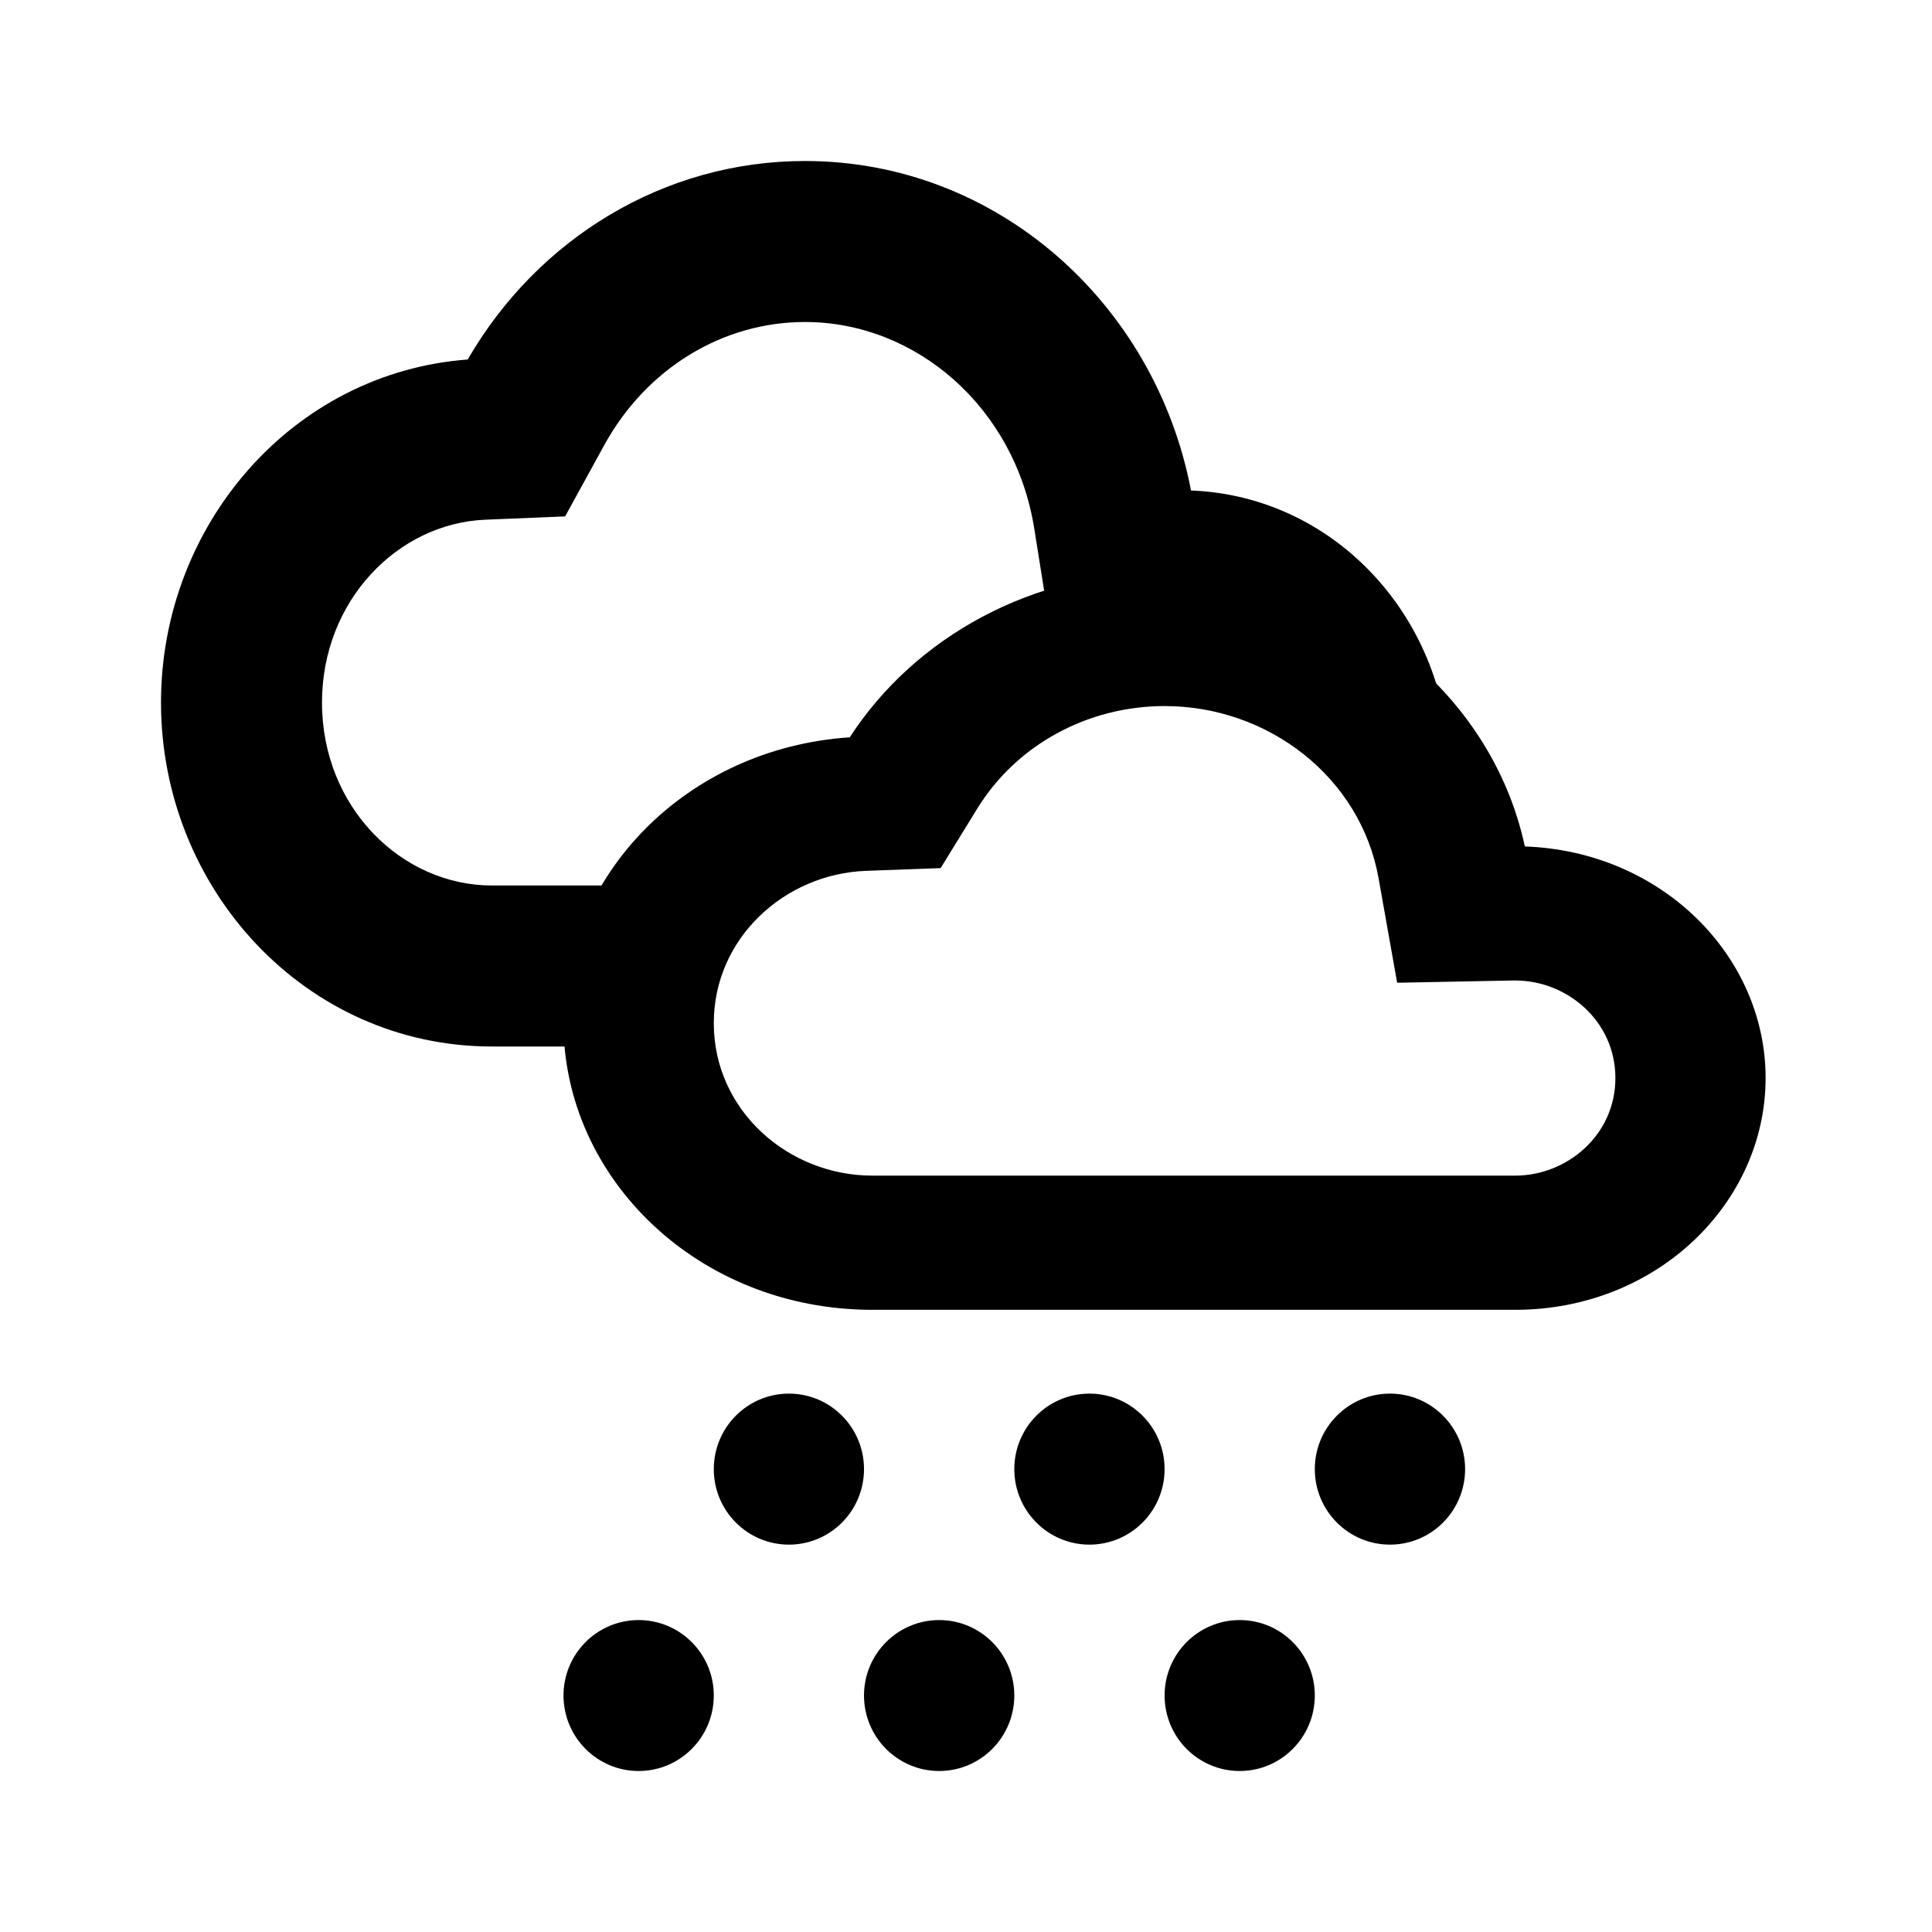
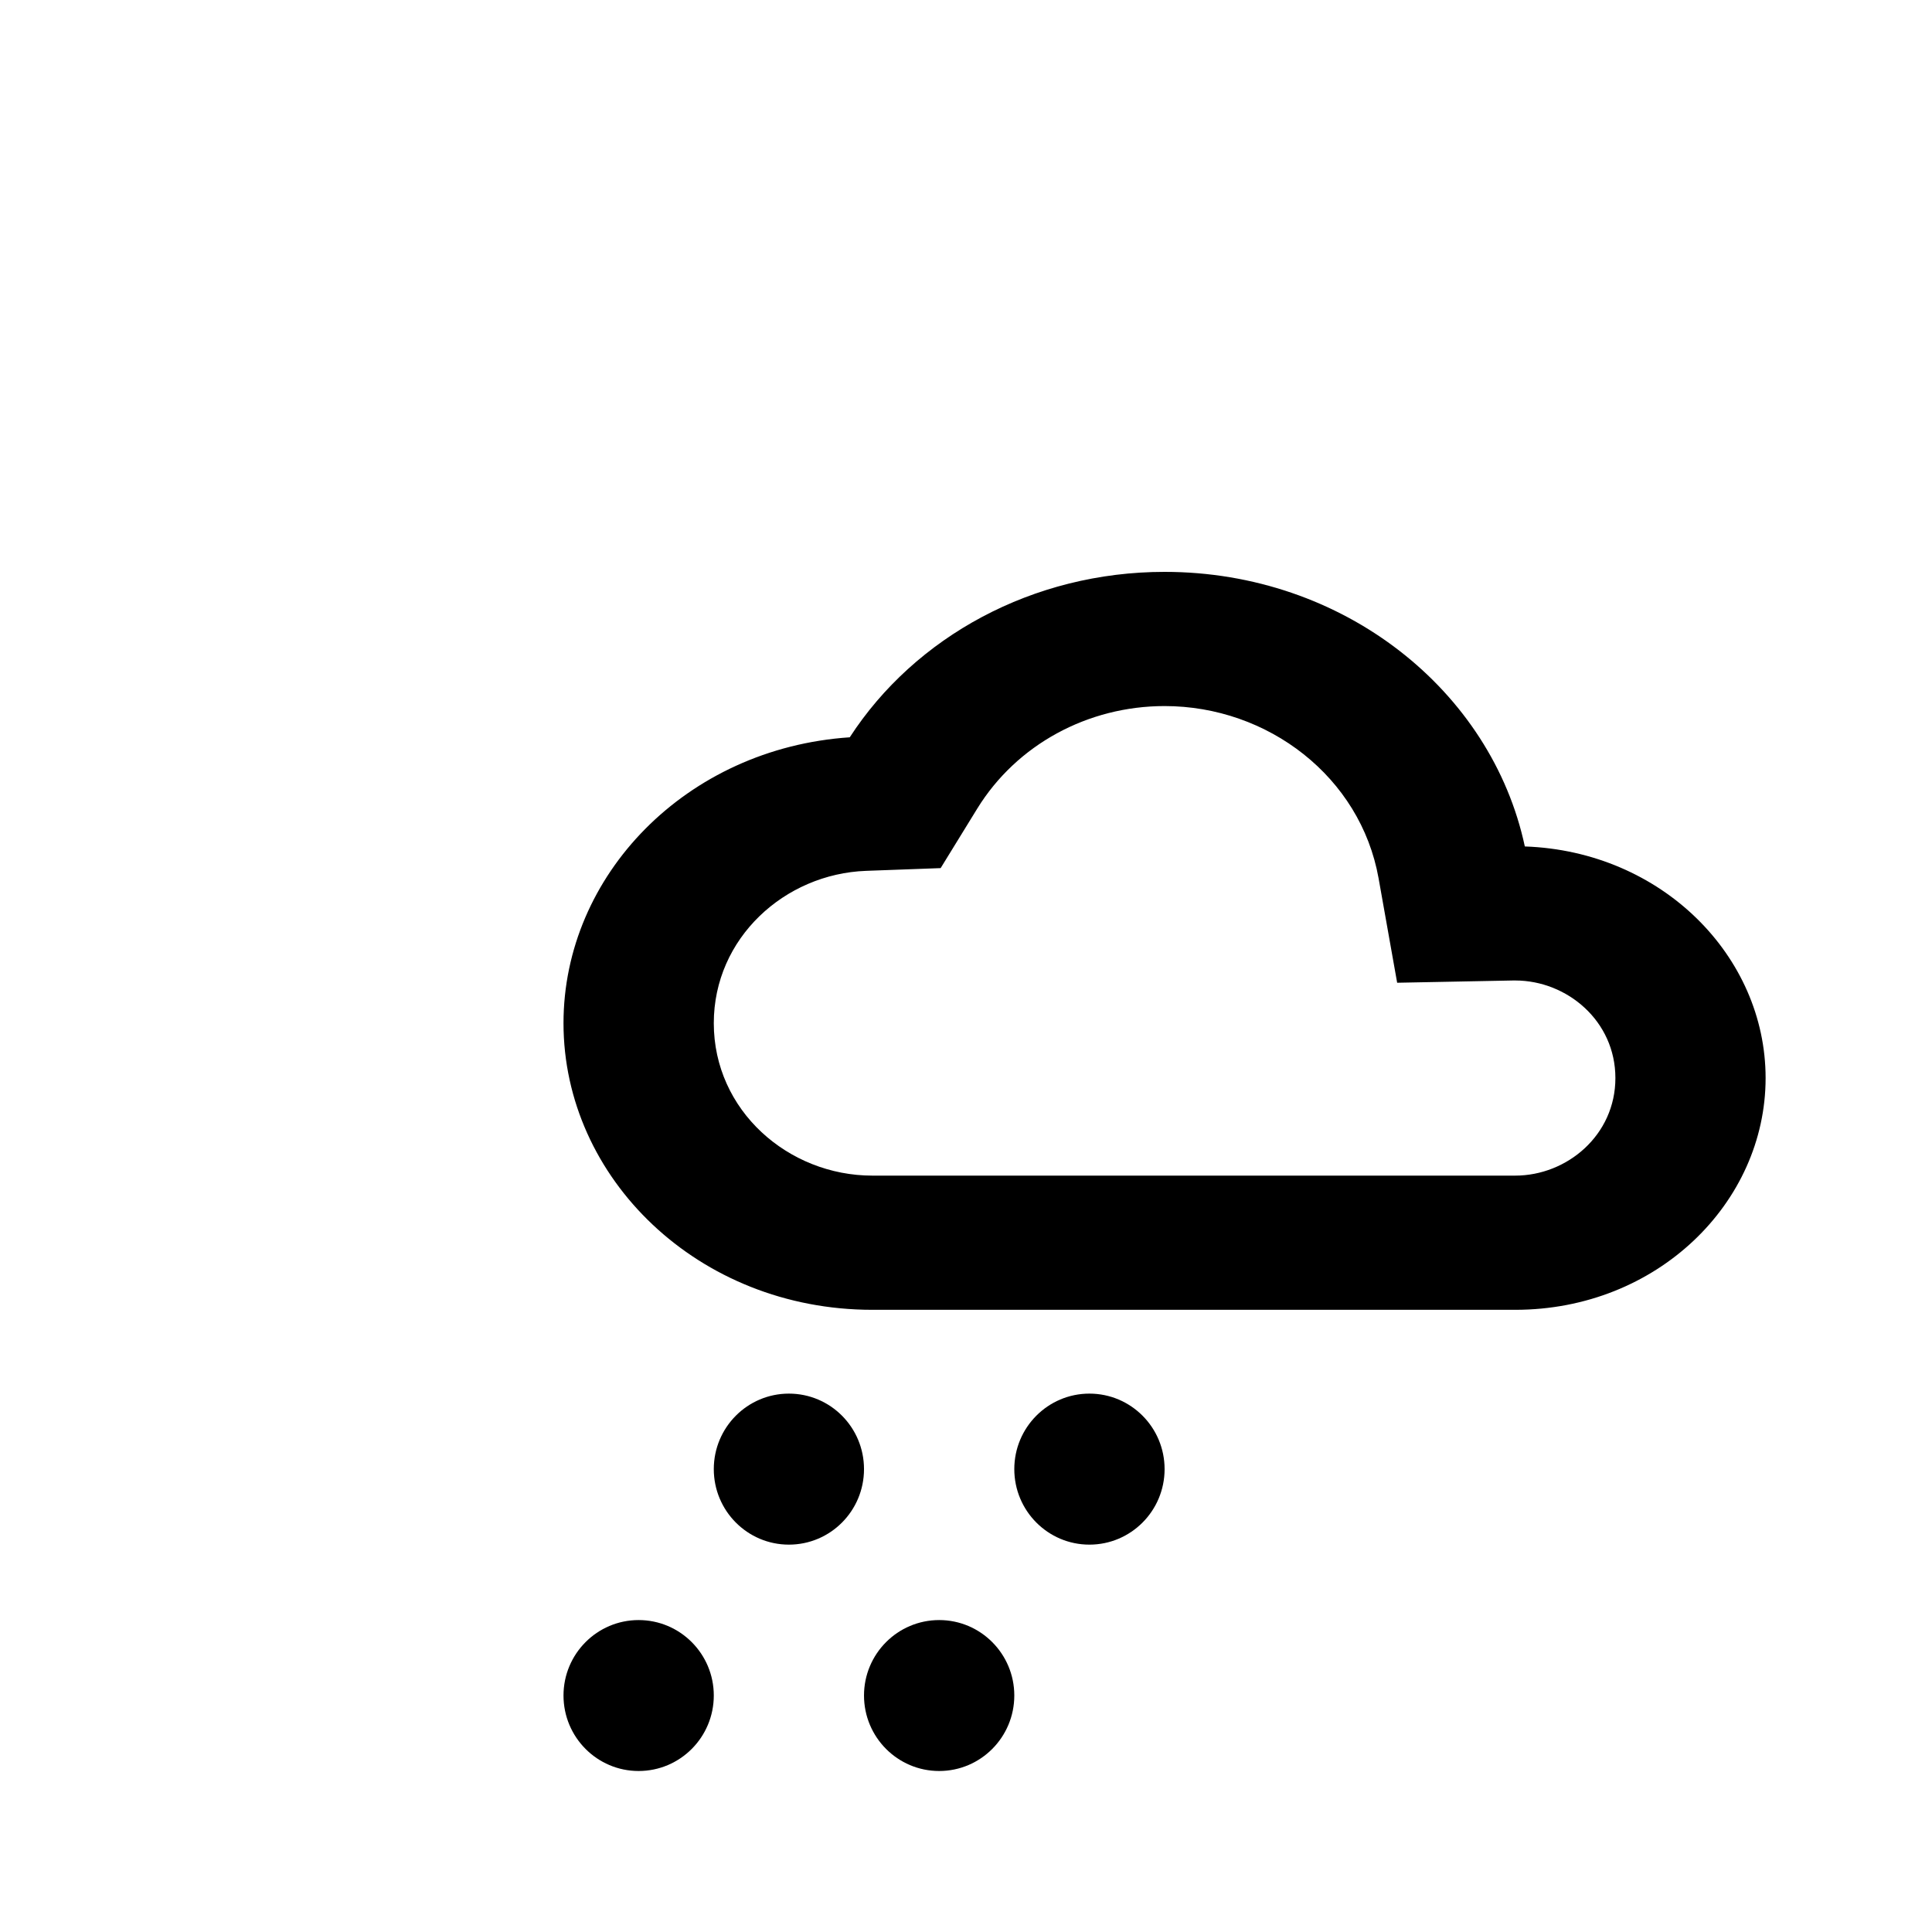
<svg xmlns="http://www.w3.org/2000/svg" width="24" height="24" viewBox="0 0 24 24" fill="none" data-author="Adrian Lynch" data-version="1.0">
  <path d="M10.733 18.25C10.733 18.768 10.316 19.188 9.8 19.188C9.285 19.188 8.867 18.768 8.867 18.25C8.867 17.732 9.285 17.312 9.8 17.312C10.316 17.312 10.733 17.732 10.733 18.25Z" fill="black" />
  <path d="M8.867 21.062C8.867 21.58 8.449 22 7.933 22C7.418 22 7 21.58 7 21.062C7 20.545 7.418 20.125 7.933 20.125C8.449 20.125 8.867 20.545 8.867 21.062Z" fill="black" />
  <path d="M14.467 18.25C14.467 18.768 14.049 19.188 13.533 19.188C13.018 19.188 12.6 18.768 12.6 18.25C12.6 17.732 13.018 17.312 13.533 17.312C14.049 17.312 14.467 17.732 14.467 18.25Z" fill="black" />
  <path d="M12.6 21.062C12.6 21.58 12.182 22 11.667 22C11.151 22 10.733 21.58 10.733 21.062C10.733 20.545 11.151 20.125 11.667 20.125C12.182 20.125 12.6 20.545 12.6 21.062Z" fill="black" />
-   <path d="M18.2 18.25C18.2 18.768 17.782 19.188 17.267 19.188C16.751 19.188 16.333 18.768 16.333 18.25C16.333 17.732 16.751 17.312 17.267 17.312C17.782 17.312 18.2 17.732 18.2 18.25Z" fill="black" />
-   <path d="M16.333 21.062C16.333 21.58 15.915 22 15.4 22C14.884 22 14.467 21.58 14.467 21.062C14.467 20.545 14.884 20.125 15.4 20.125C15.915 20.125 16.333 20.545 16.333 21.062Z" fill="black" />
  <path fill-rule="evenodd" clip-rule="evenodd" d="M10.556 9.159C11.367 7.909 12.83 7.104 14.467 7.104C16.69 7.104 18.528 8.578 18.942 10.515C20.645 10.574 21.933 11.878 21.933 13.392C21.933 14.942 20.584 16.271 18.822 16.271H10.837C8.674 16.271 7 14.636 7 12.71C7 10.873 8.524 9.295 10.556 9.159ZM14.467 8.771C13.516 8.771 12.63 9.248 12.139 10.046L11.685 10.784L10.759 10.818C9.747 10.855 8.867 11.654 8.867 12.71C8.867 13.796 9.793 14.604 10.837 14.604H18.822C19.465 14.604 20.067 14.102 20.067 13.392C20.067 12.683 19.467 12.181 18.824 12.18C18.823 12.18 18.823 12.18 18.822 12.18L18.809 12.18L18.797 12.18L18.794 12.18L17.356 12.208L17.125 10.909C16.9 9.652 15.752 8.771 14.467 8.771Z" fill="black" />
-   <path fill-rule="evenodd" clip-rule="evenodd" d="M10 2C8.246 2 6.678 2.965 5.81 4.466C3.633 4.628 2 6.523 2 8.727C2 11.039 3.793 13 6.111 13H8.842C8.823 12.878 8.812 12.753 8.812 12.625C8.812 11.992 9.062 11.418 9.466 11H6.111C4.992 11 4 10.031 4 8.727C4 7.46 4.943 6.501 6.028 6.456L7.02 6.415L7.506 5.53C8.032 4.572 8.981 4 10 4C11.377 4 12.607 5.058 12.848 6.566L13.096 8.124L14.636 8.091L14.639 8.091L14.653 8.091L14.667 8.091L14.669 8.091C15.018 8.091 15.356 8.247 15.604 8.511C16.61 8.803 17.436 9.539 17.87 10.501C17.955 10.195 18 9.875 18 9.545C18 7.728 16.62 6.164 14.795 6.093C14.351 3.768 12.382 2 10 2Z" fill="black" />
</svg>